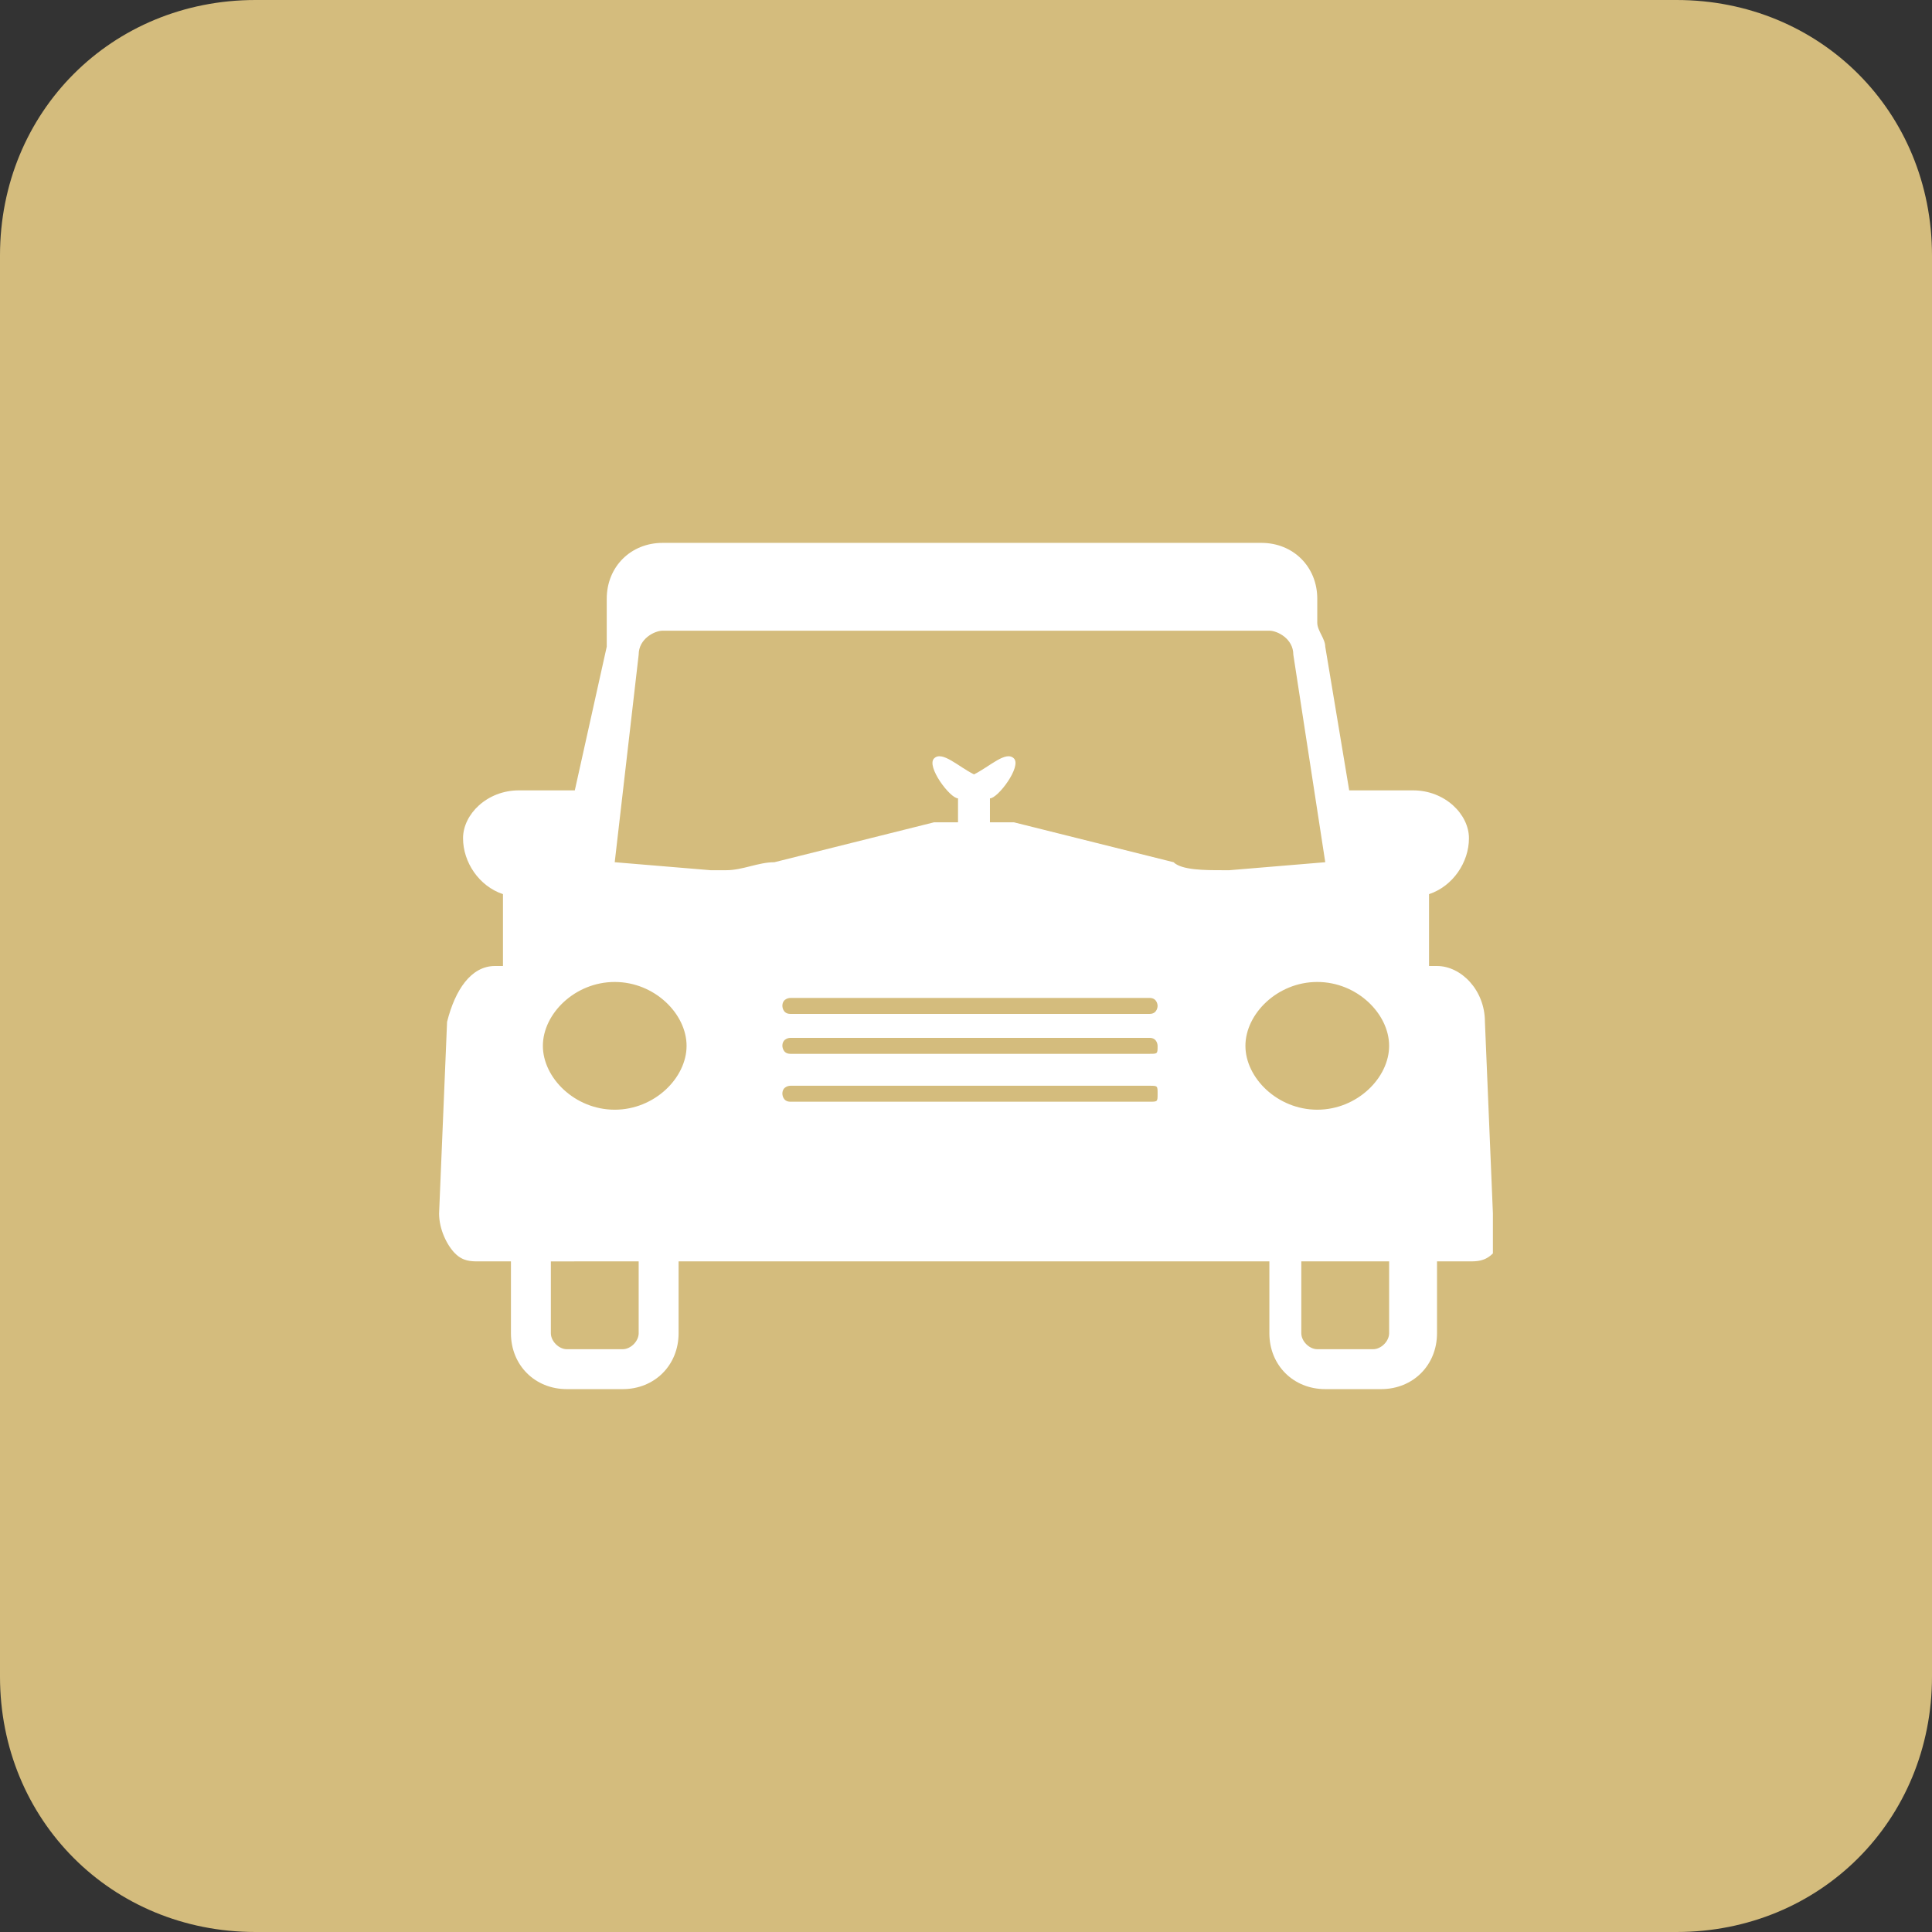
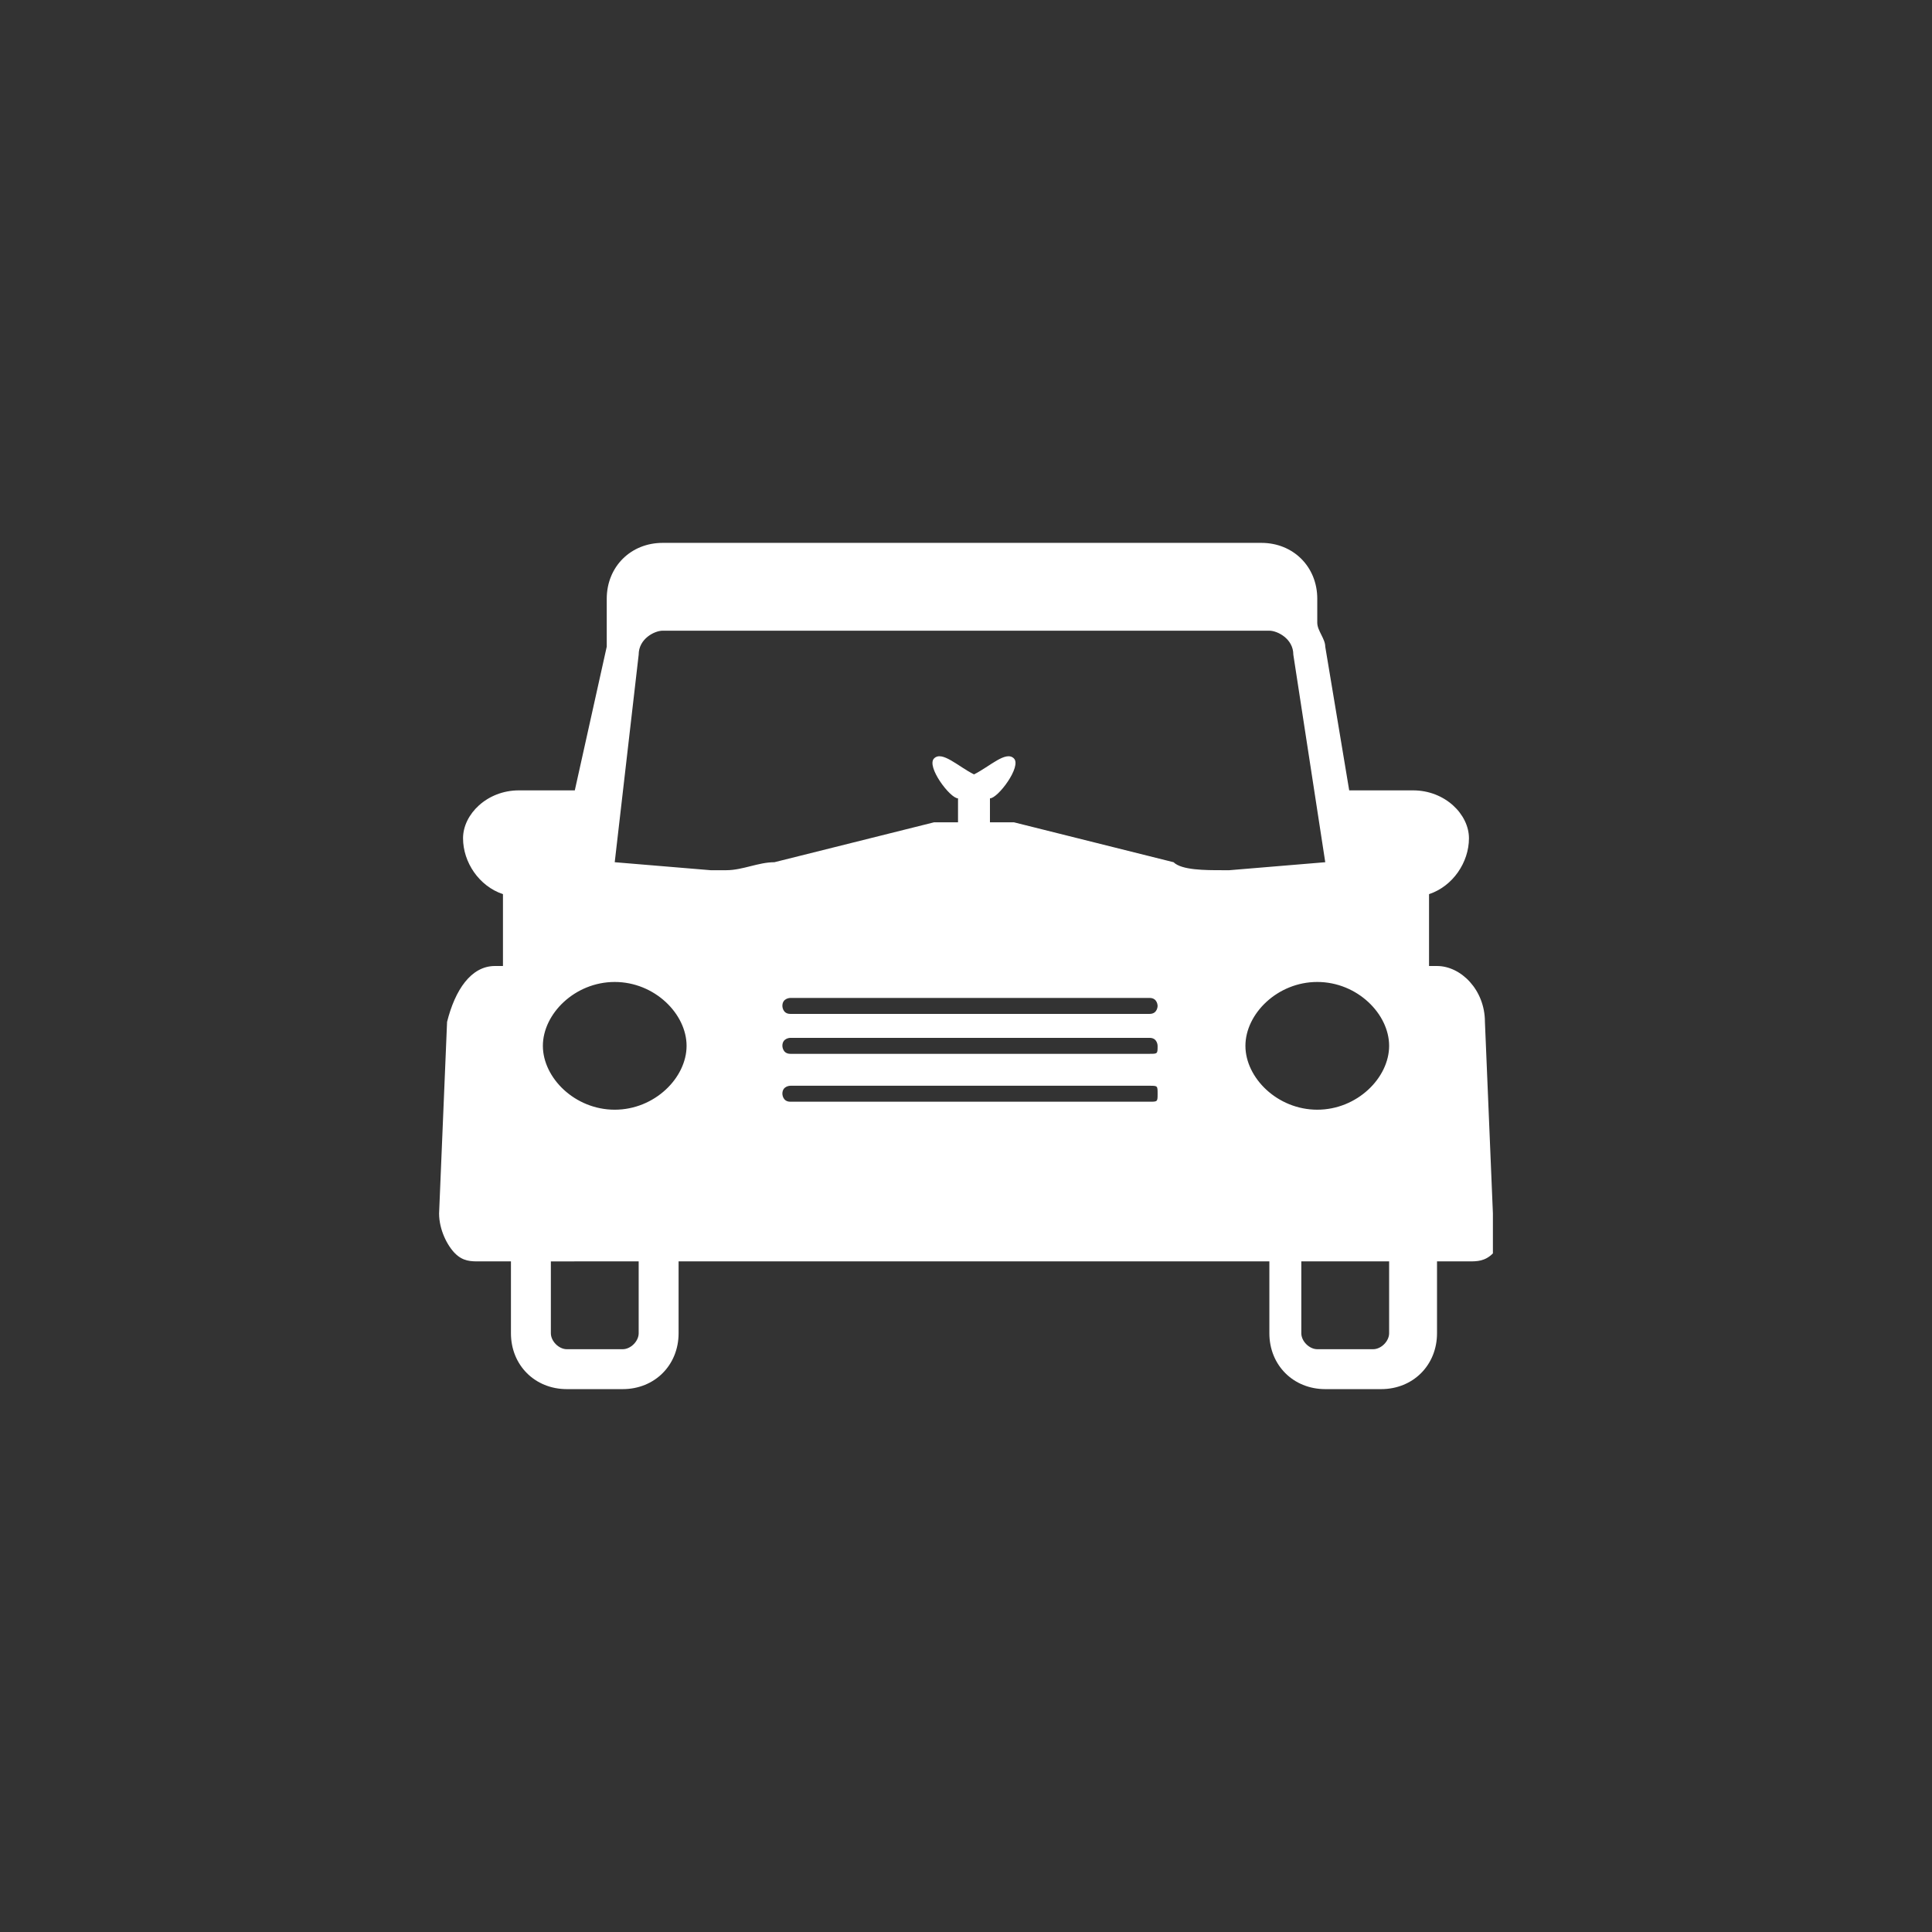
<svg xmlns="http://www.w3.org/2000/svg" viewBox="0 0 24.2 24.2">
  <rect x="0" y="0" width="24.2" height="24.2" fill="#333333" stroke="none" />
-   <path fill="#D4BC7D" d="M24.2 21c0 1.8-1.4 3.2-3.2 3.2H3.2C1.4 24.2 0 22.8 0 21V3.2C0 1.4 1.4 0 3.2 0H21c1.8 0 3.2 1.4 3.2 3.2V21z" />
  <path fill="#FFF" d="M17.4 16.7c0 .1-.1.2-.2.2h-.7c-.1 0-.2-.1-.2-.2v-.9h1.1v.9zm-1.8-3.6c0-.4.4-.8.9-.8s.9.4.9.8-.4.8-.9.8-.9-.4-.9-.8m-.3-2.2c-.2 0-.5 0-.6-.1l-2-.5h-.3V10c.1 0 .4-.4.3-.5-.1-.1-.3.1-.5.2-.2-.1-.4-.3-.5-.2-.1.1.2.5.3.5v.3h-.3l-2 .5c-.2 0-.4.1-.6.1h-.2l-1.2-.1.3-2.6c0-.2.2-.3.3-.3h7.6c.1 0 .3.1.3.3l.4 2.6-1.2.1h-.1m-.9 1.8H9.9c-.1 0-.1-.1-.1-.1 0-.1.1-.1.1-.1h4.5c.1 0 .1.1.1.1s0 .1-.1.1m0 .5H9.9c-.1 0-.1-.1-.1-.1 0-.1.1-.1.1-.1h4.5c.1 0 .1.1.1.1 0 .1 0 .1-.1.1m0 .6H9.9c-.1 0-.1-.1-.1-.1 0-.1.1-.1.1-.1h4.5c.1 0 .1 0 .1.1s0 .1-.1.1m-6.7.1c-.5 0-.9-.4-.9-.8s.4-.8.9-.8.9.4.9.8-.4.8-.9.8m.3 2.8c0 .1-.1.2-.2.2h-.7c-.1 0-.2-.1-.2-.2v-.9H8v.9zm10.7-1.5l-.1-2.4c0-.4-.3-.7-.6-.7h-.1v-.8-.1c.3-.1.5-.4.5-.7 0-.3-.3-.6-.7-.6h-.8l-.3-1.8c0-.1-.1-.2-.1-.3V7.5c0-.4-.3-.7-.7-.7H8.3c-.4 0-.7.3-.7.7V8.1l-.4 1.8h-.7c-.4 0-.7.3-.7.6s.2.6.5.7v.9h-.1c-.3 0-.5.3-.6.7l-.1 2.4c0 .2.1.4.2.5.1.1.2.1.3.1h.4v.9c0 .4.3.7.7.7h.7c.4 0 .7-.3.7-.7v-.9h7.4v.9c0 .4.3.7.7.7h.7c.4 0 .7-.3.7-.7v-.9h.4c.1 0 .2 0 .3-.1v-.5" />
</svg>